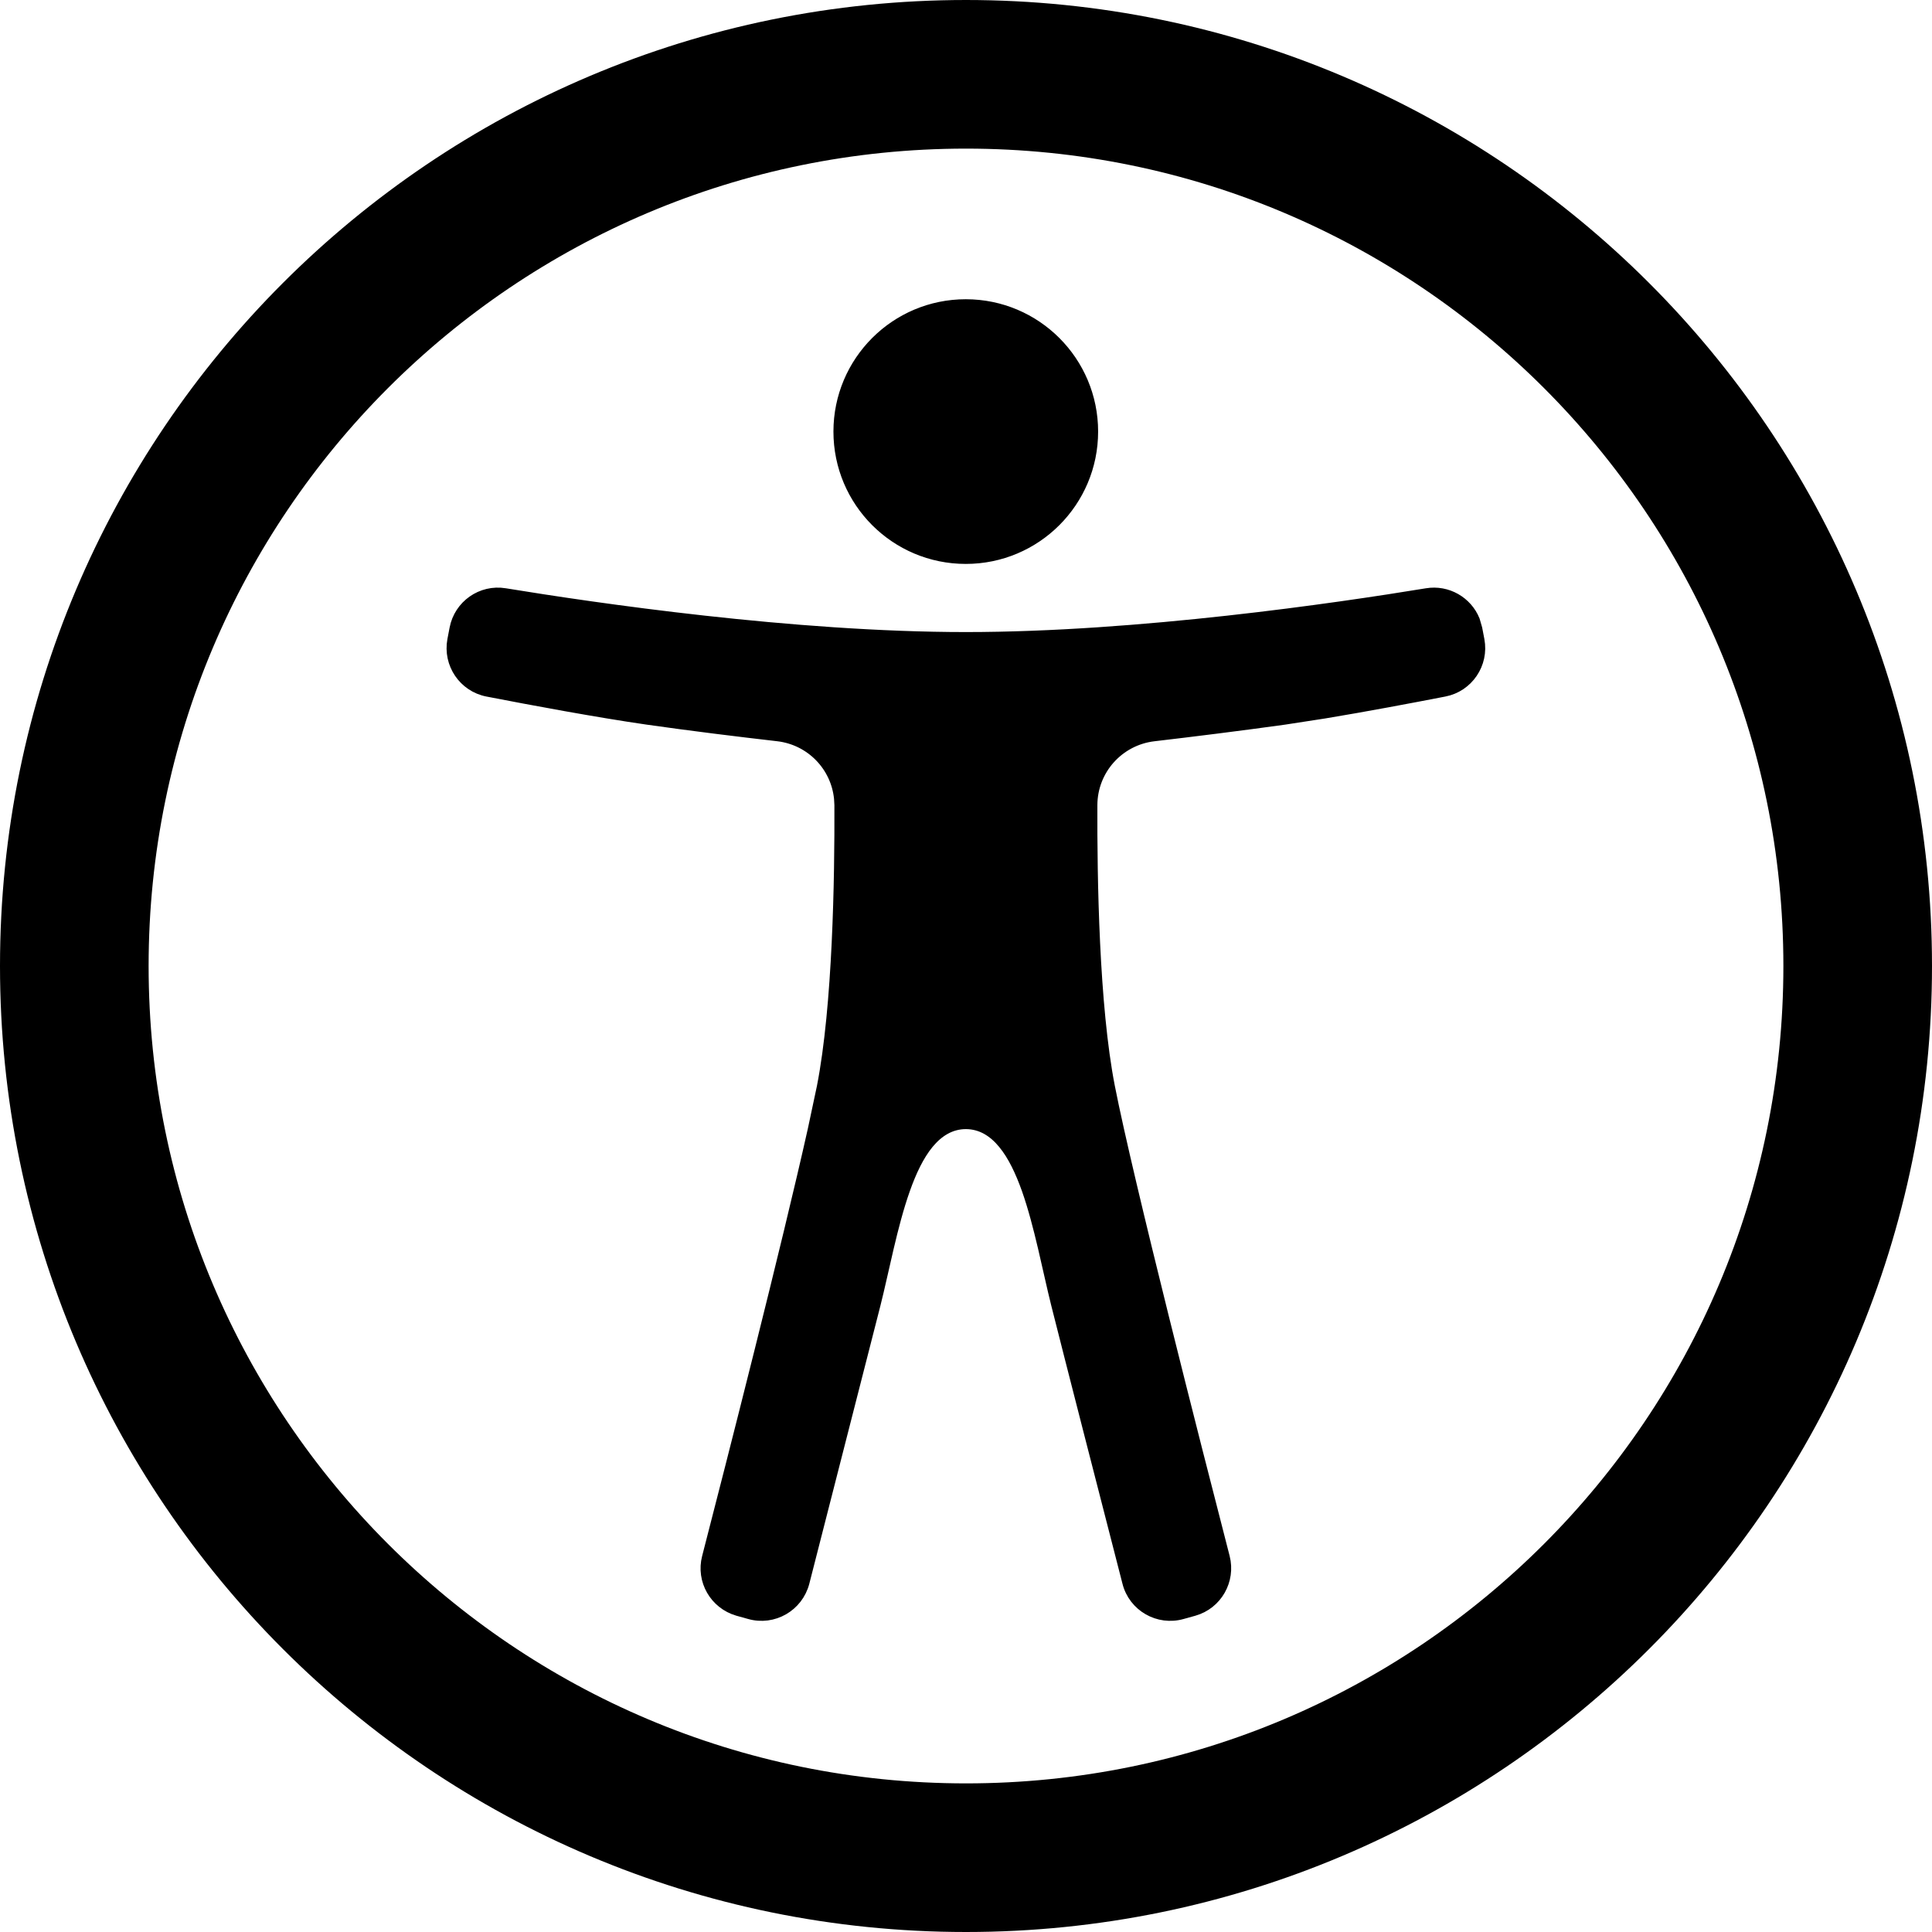
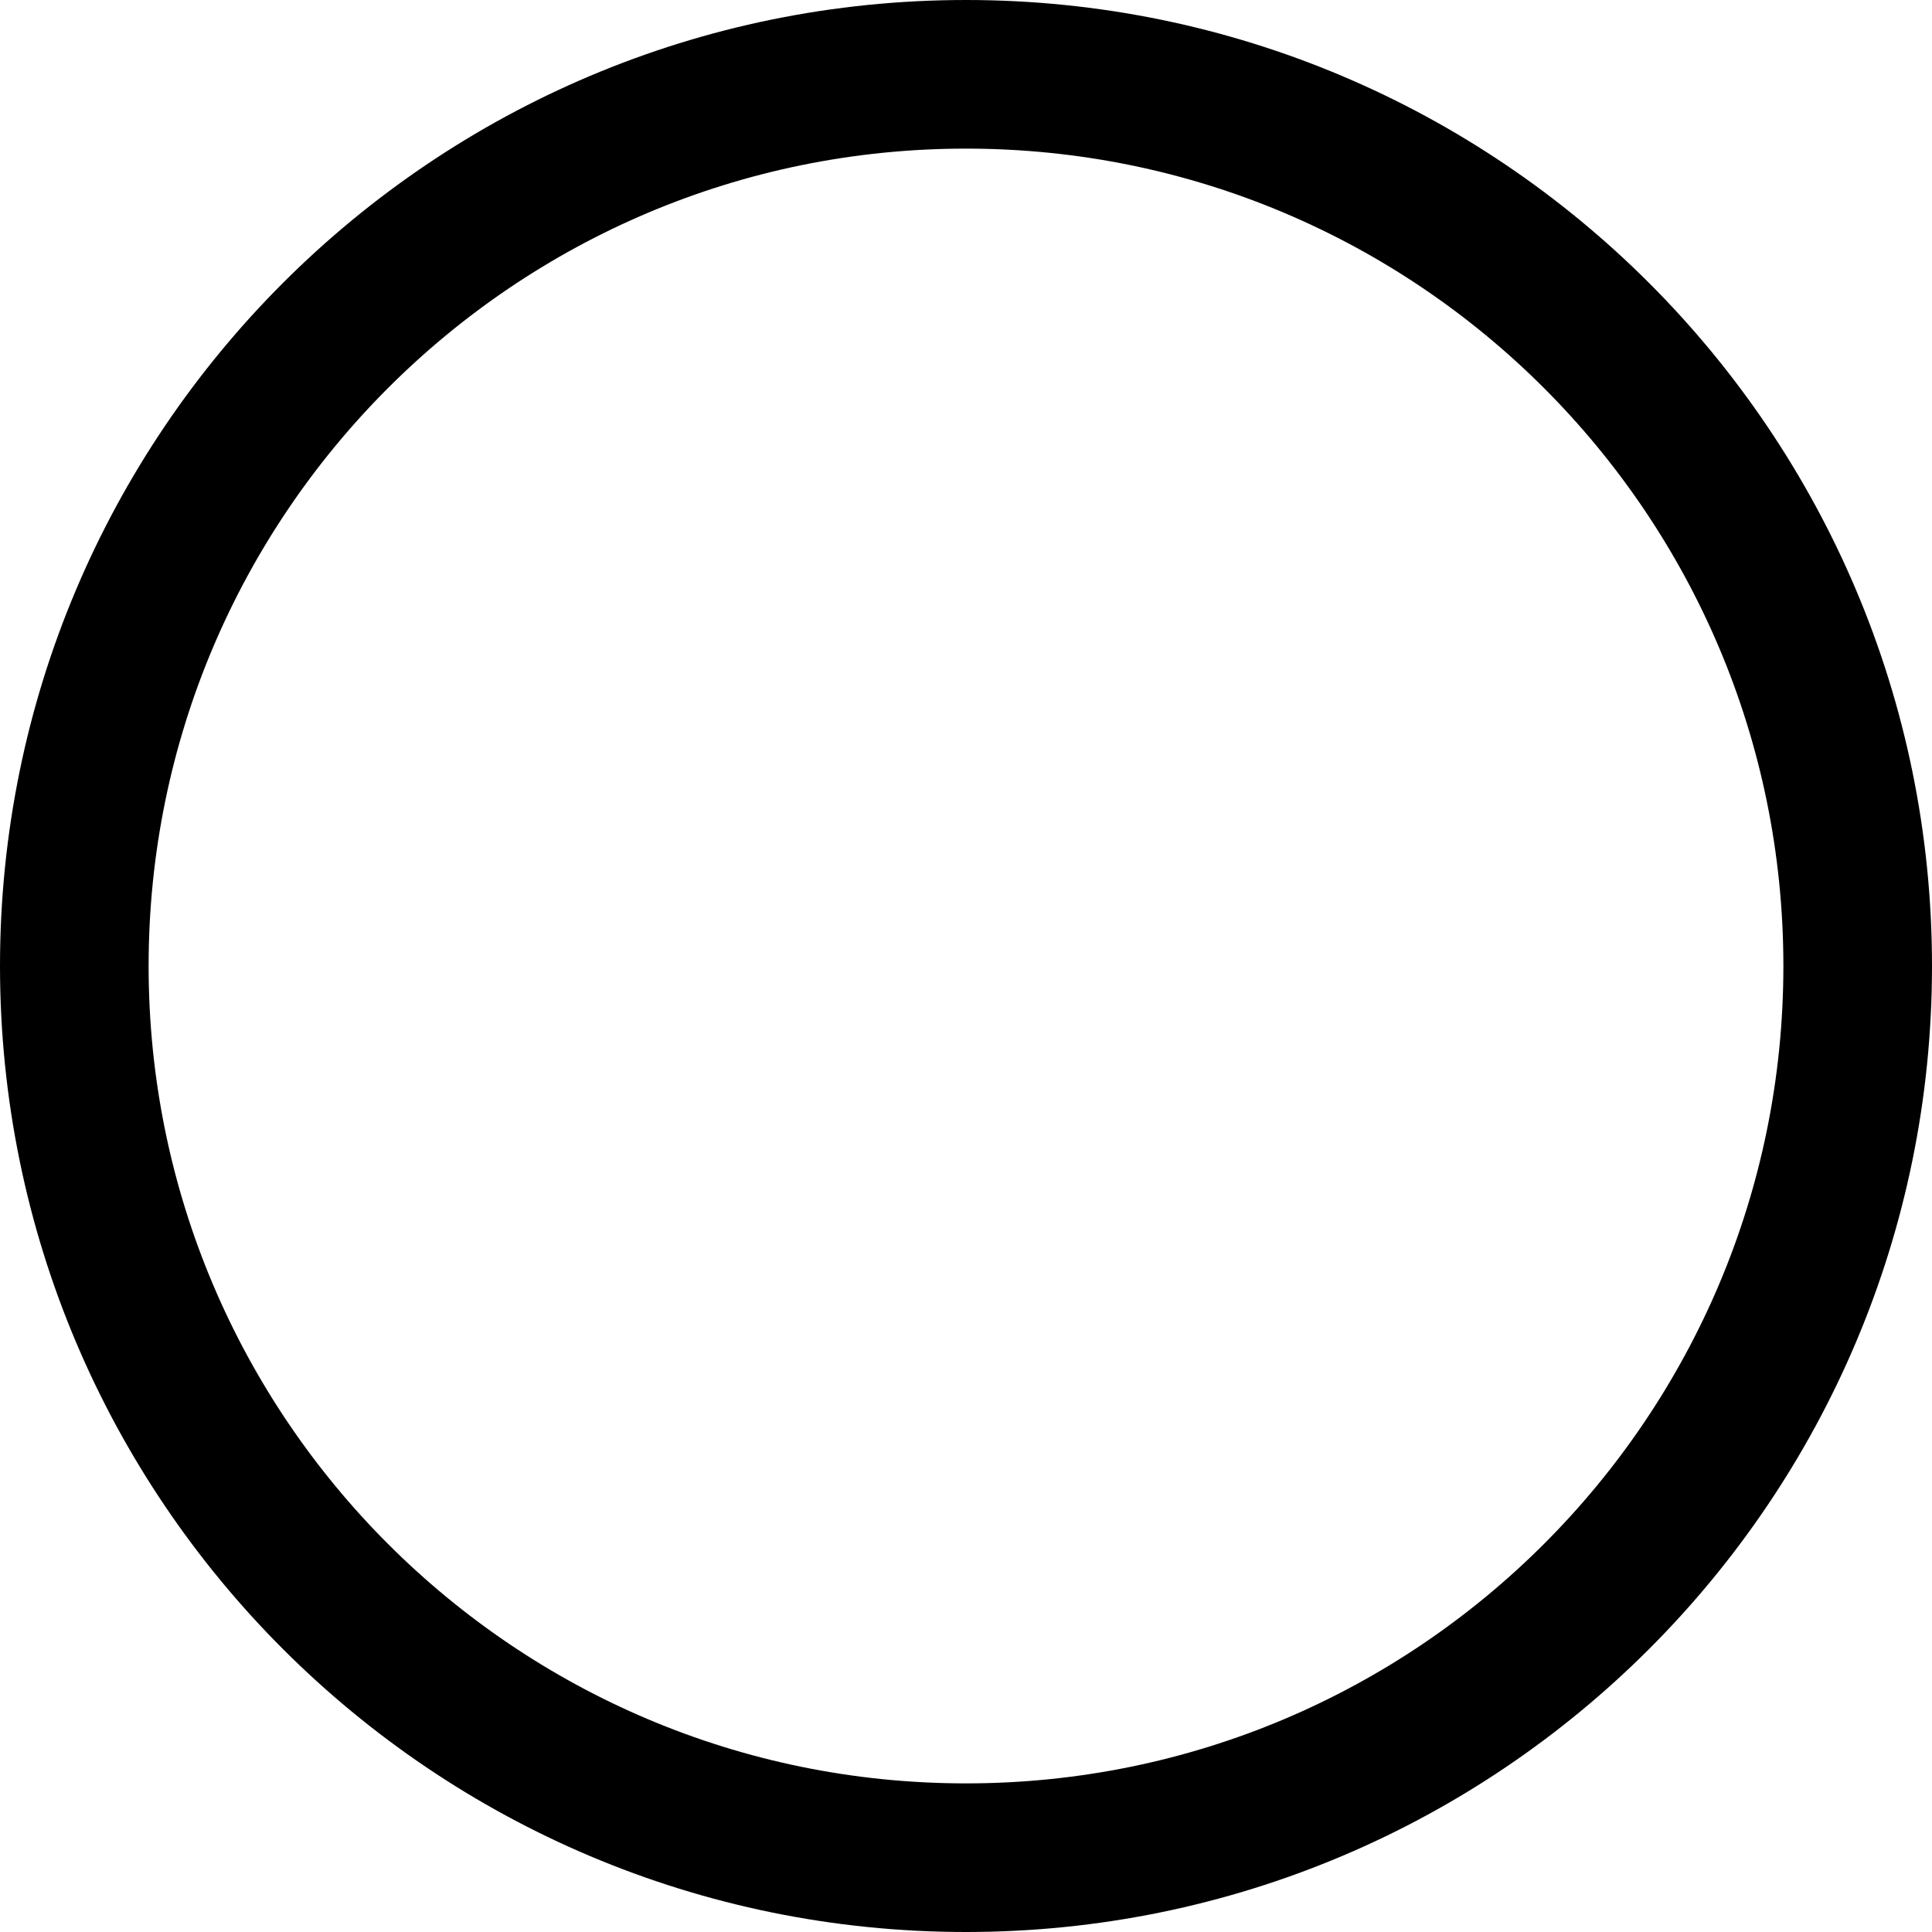
<svg xmlns="http://www.w3.org/2000/svg" width="26" height="26" viewBox="0 0 26 26" fill="none">
  <path d="M13 25C19.627 25 25 19.627 25 13C25 6.373 19.627 1 13 1C6.373 1 1 6.373 1 13C1 19.627 6.373 25 13 25Z" stroke="black" stroke-width="2" stroke-miterlimit="10" />
-   <path d="M12.997 4.095C13.943 4.095 14.71 4.862 14.71 5.808C14.71 6.754 13.943 7.521 12.997 7.521C12.05 7.521 11.284 6.754 11.284 5.808C11.284 4.862 12.05 4.095 12.997 4.095Z" fill="black" stroke="black" stroke-width="0.136" />
-   <path d="M19.2 7.984C19.478 7.938 19.745 8.094 19.847 8.346L19.88 8.46L19.909 8.612C19.97 8.934 19.759 9.245 19.438 9.307C18.99 9.394 18.377 9.51 17.82 9.602L17.288 9.684C16.709 9.765 16.033 9.849 15.528 9.908C15.057 9.964 14.702 10.36 14.7 10.834C14.696 11.819 14.723 13.536 14.936 14.625C15.183 15.887 16.105 19.496 16.482 20.956C16.562 21.27 16.379 21.59 16.069 21.678L15.911 21.722C15.589 21.813 15.255 21.622 15.172 21.298C14.901 20.245 14.383 18.229 14.213 17.552C14.098 17.092 13.987 16.489 13.818 16.009C13.732 15.768 13.63 15.55 13.499 15.392C13.368 15.232 13.204 15.128 12.999 15.127C12.794 15.127 12.629 15.232 12.497 15.392C12.367 15.55 12.264 15.769 12.179 16.01C12.009 16.49 11.899 17.092 11.783 17.552L10.825 21.298C10.74 21.622 10.407 21.813 10.086 21.722L9.928 21.678C9.617 21.588 9.434 21.269 9.515 20.957C9.845 19.68 10.592 16.756 10.939 15.199L11.061 14.625C11.274 13.536 11.301 11.82 11.297 10.834L11.292 10.746C11.249 10.312 10.911 9.961 10.47 9.908C9.964 9.85 9.288 9.767 8.709 9.684C8.049 9.589 7.157 9.423 6.559 9.307C6.237 9.244 6.028 8.934 6.088 8.612L6.117 8.46C6.177 8.143 6.478 7.931 6.797 7.984C7.995 8.18 10.676 8.574 12.998 8.574C15.321 8.574 18.002 8.181 19.2 7.984Z" fill="black" stroke="black" stroke-width="0.136" />
</svg>